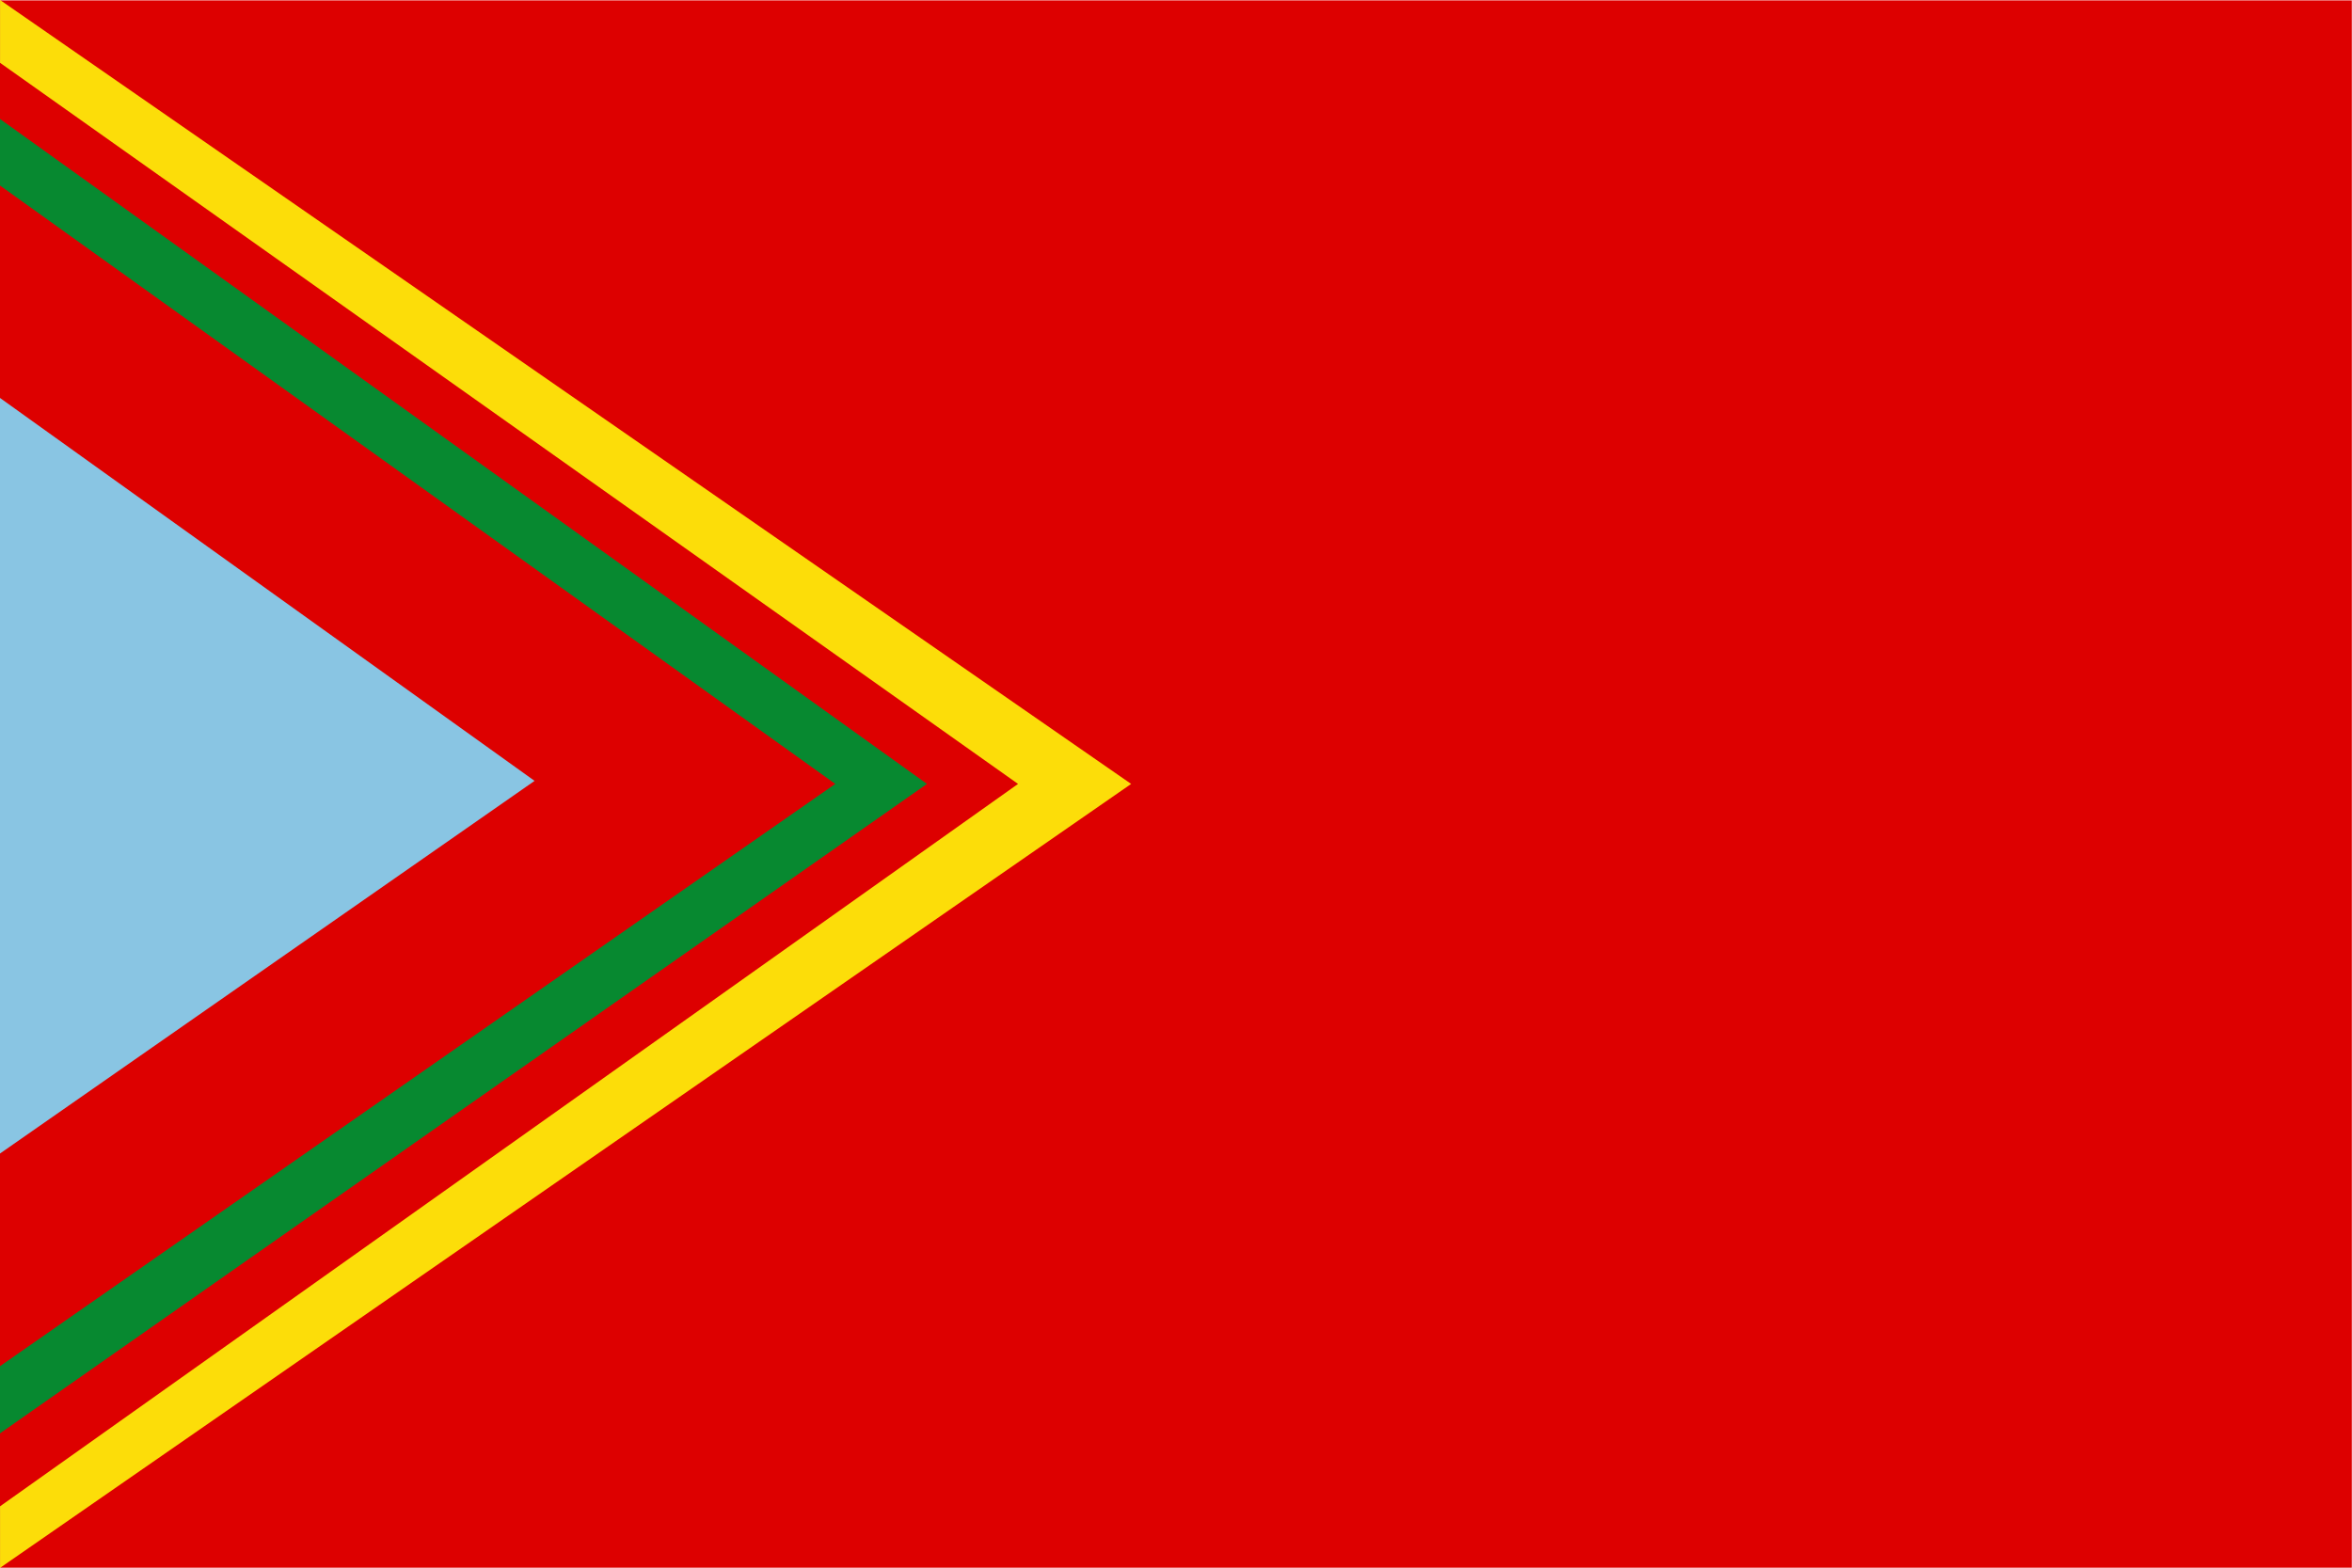
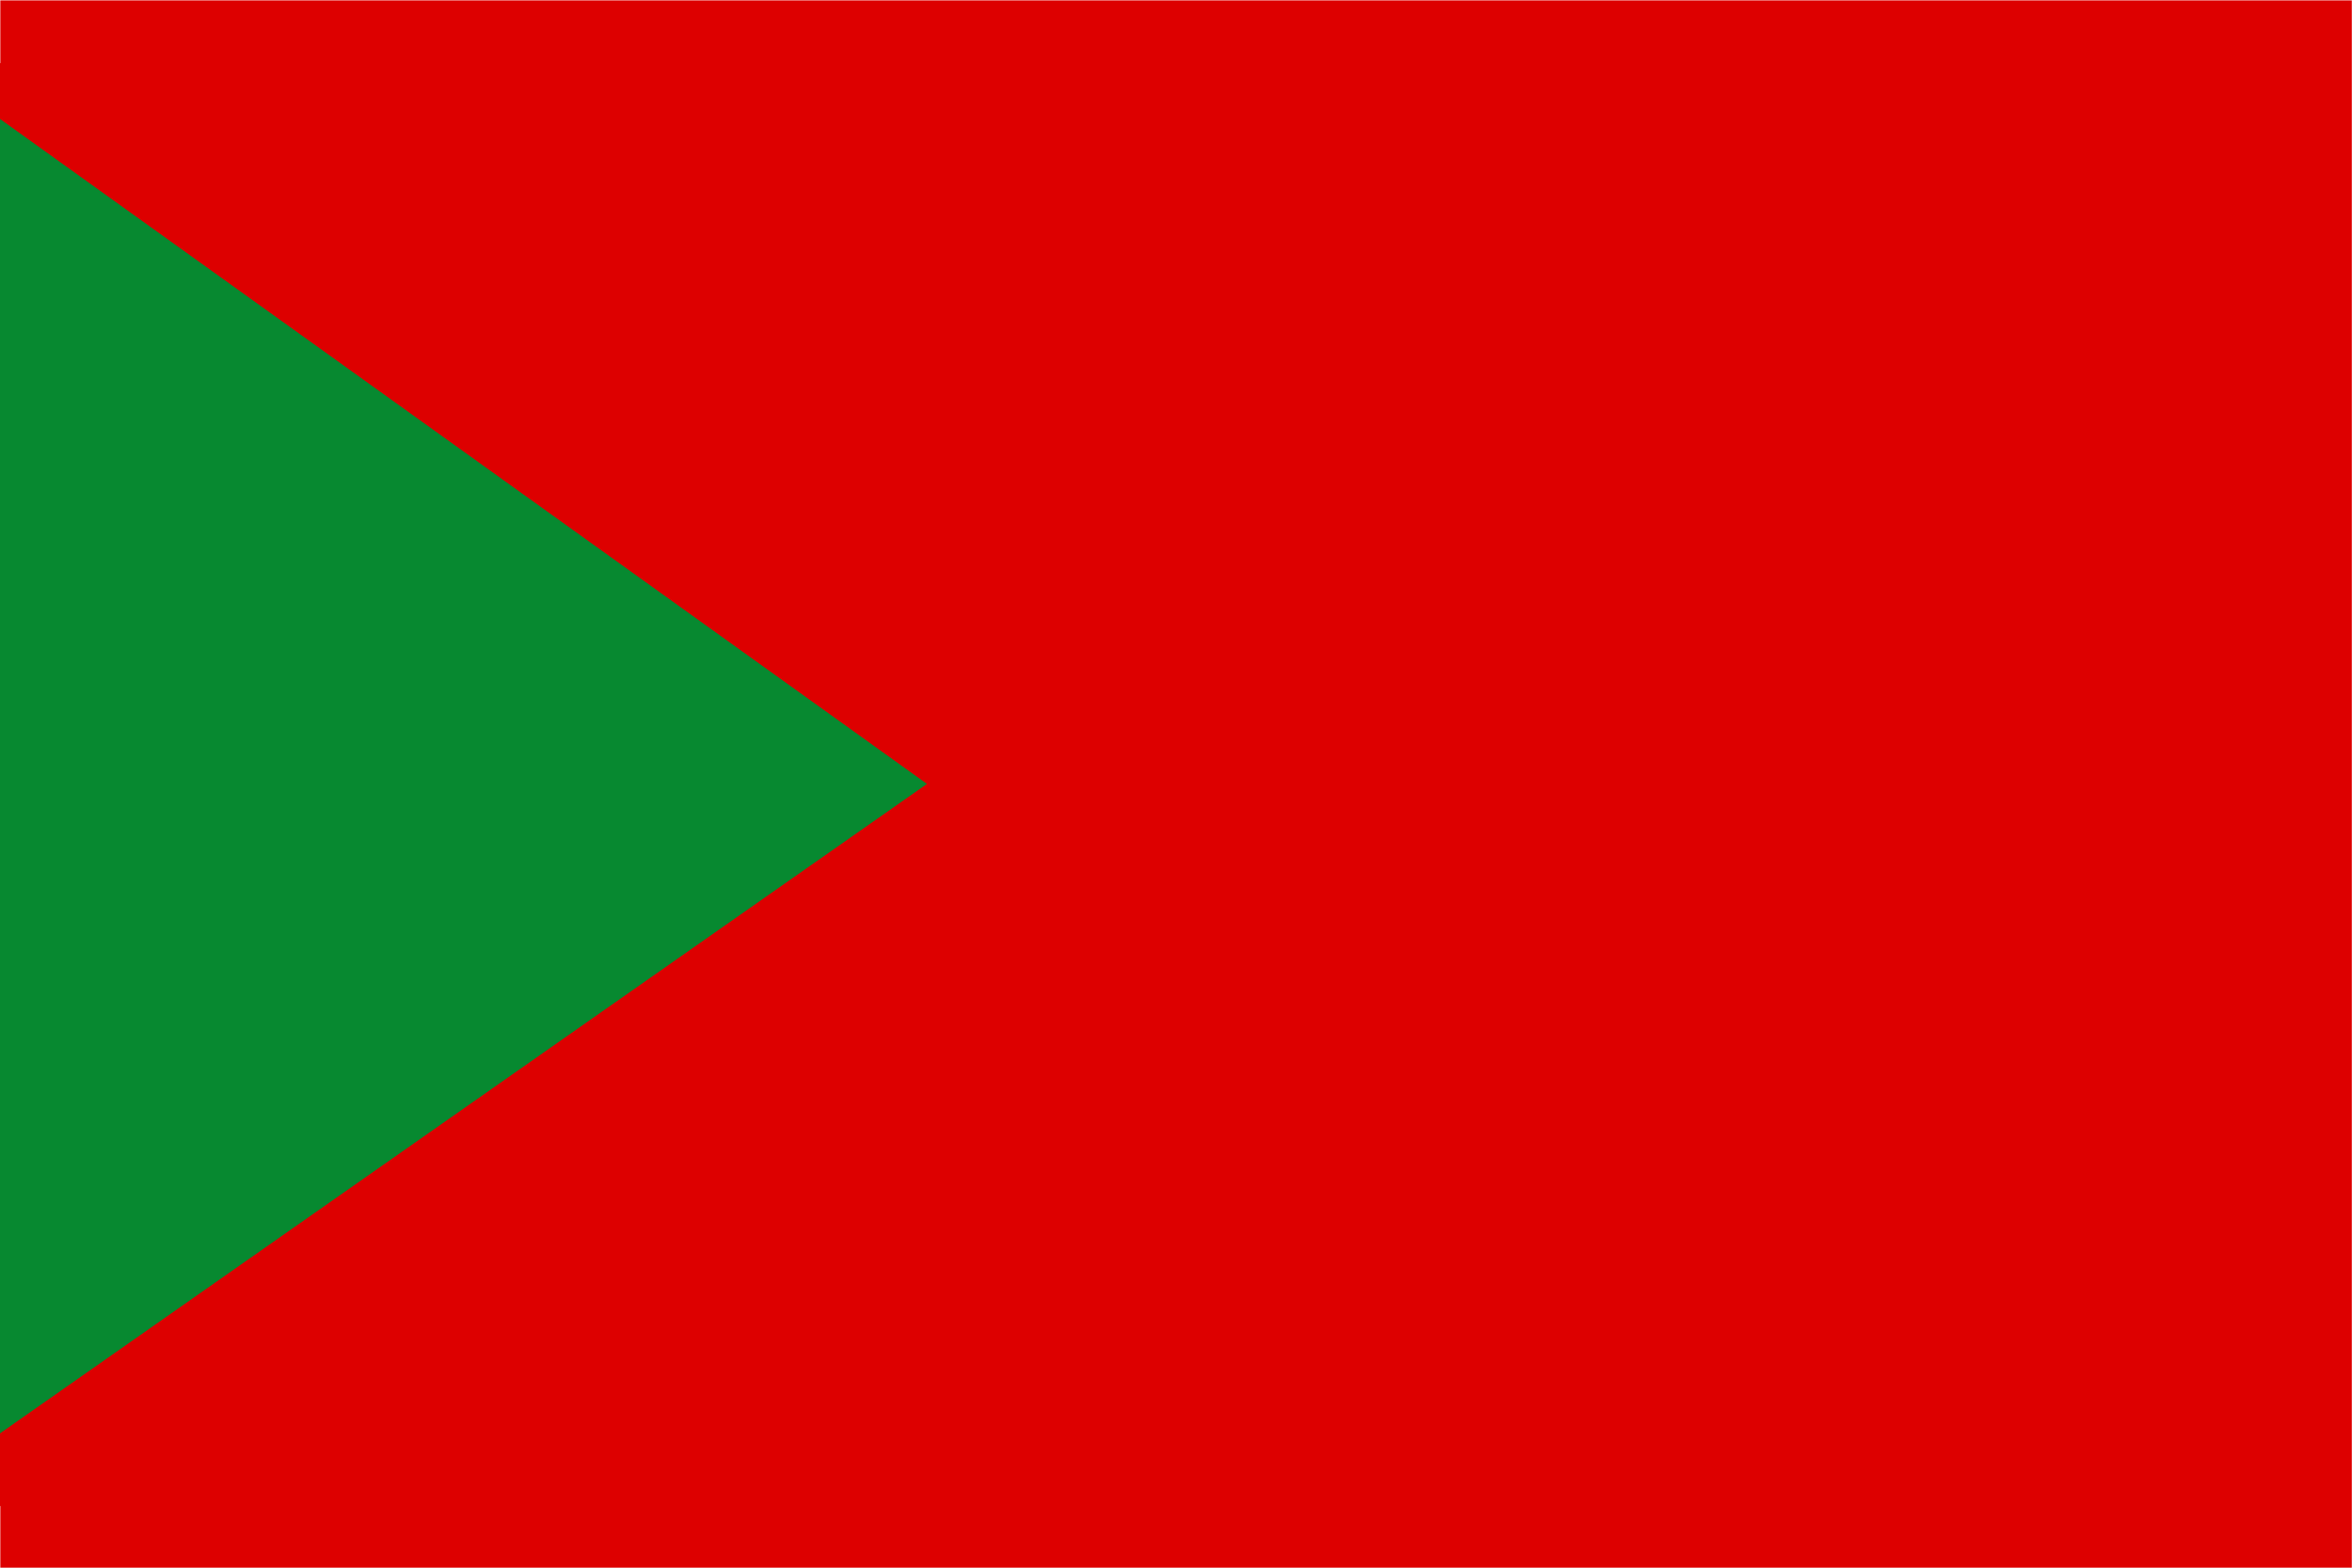
<svg xmlns="http://www.w3.org/2000/svg" xmlns:ns1="http://sodipodi.sourceforge.net/DTD/sodipodi-0.dtd" xmlns:ns2="http://www.inkscape.org/namespaces/inkscape" version="1.0" width="750" height="500" id="svg2" ns1:version="0.32" ns2:version="0.46" ns1:docname="Flag of Boyacá (Boyacá).svg" ns2:output_extension="org.inkscape.output.svg.inkscape">
  <ns1:namedview ns2:window-height="712" ns2:window-width="1024" ns2:pageshadow="2" ns2:pageopacity="0.0" guidetolerance="10.0" gridtolerance="10.0" objecttolerance="10.0" borderopacity="1.0" bordercolor="#666666" pagecolor="#ffffff" id="base" showgrid="false" ns2:zoom="1.014" ns2:cx="375" ns2:cy="250" ns2:window-x="-4" ns2:window-y="-4" ns2:current-layer="svg2" showguides="true" ns2:guide-bbox="true" />
  <defs id="defs4" />
  <rect x="0.099" y="0.12" width="749.842" height="499.9" id="rect9" style="fill:#dd0000;fill-opacity:1" />
-   <path d="M 0.021,0 L 360.697,250.026 L 0.021,500.052 L 0.021,0 z" id="path11" style="fill:#fcdd09;fill-opacity:1" />
  <path id="path2403" d="M -0.011,20.016 L 324.63,250.026 L -0.034,480.458 L -0.011,20.016 z" style="fill:#dd0000;fill-opacity:1" ns1:nodetypes="cccc" />
  <path style="fill:#078930;fill-opacity:1" d="M -0.032,37.924 L 295.594,250.026 L -0.033,457.176 L -0.032,37.924 z" id="path3175" ns1:nodetypes="cccc" />
-   <path id="path3177" d="M -0.29,58.968 L 266.348,250.026 L -0.004,435.735 L -0.29,58.968 z" style="fill:#dd0000;fill-opacity:1" ns1:nodetypes="cccc" />
-   <path ns1:nodetypes="cccc" style="fill:#89c5e3;fill-opacity:1" d="M -0.261,126.737 L 170.464,249.052 L -0.001,367.906 L -0.261,126.737 z" id="path3179" />
</svg>